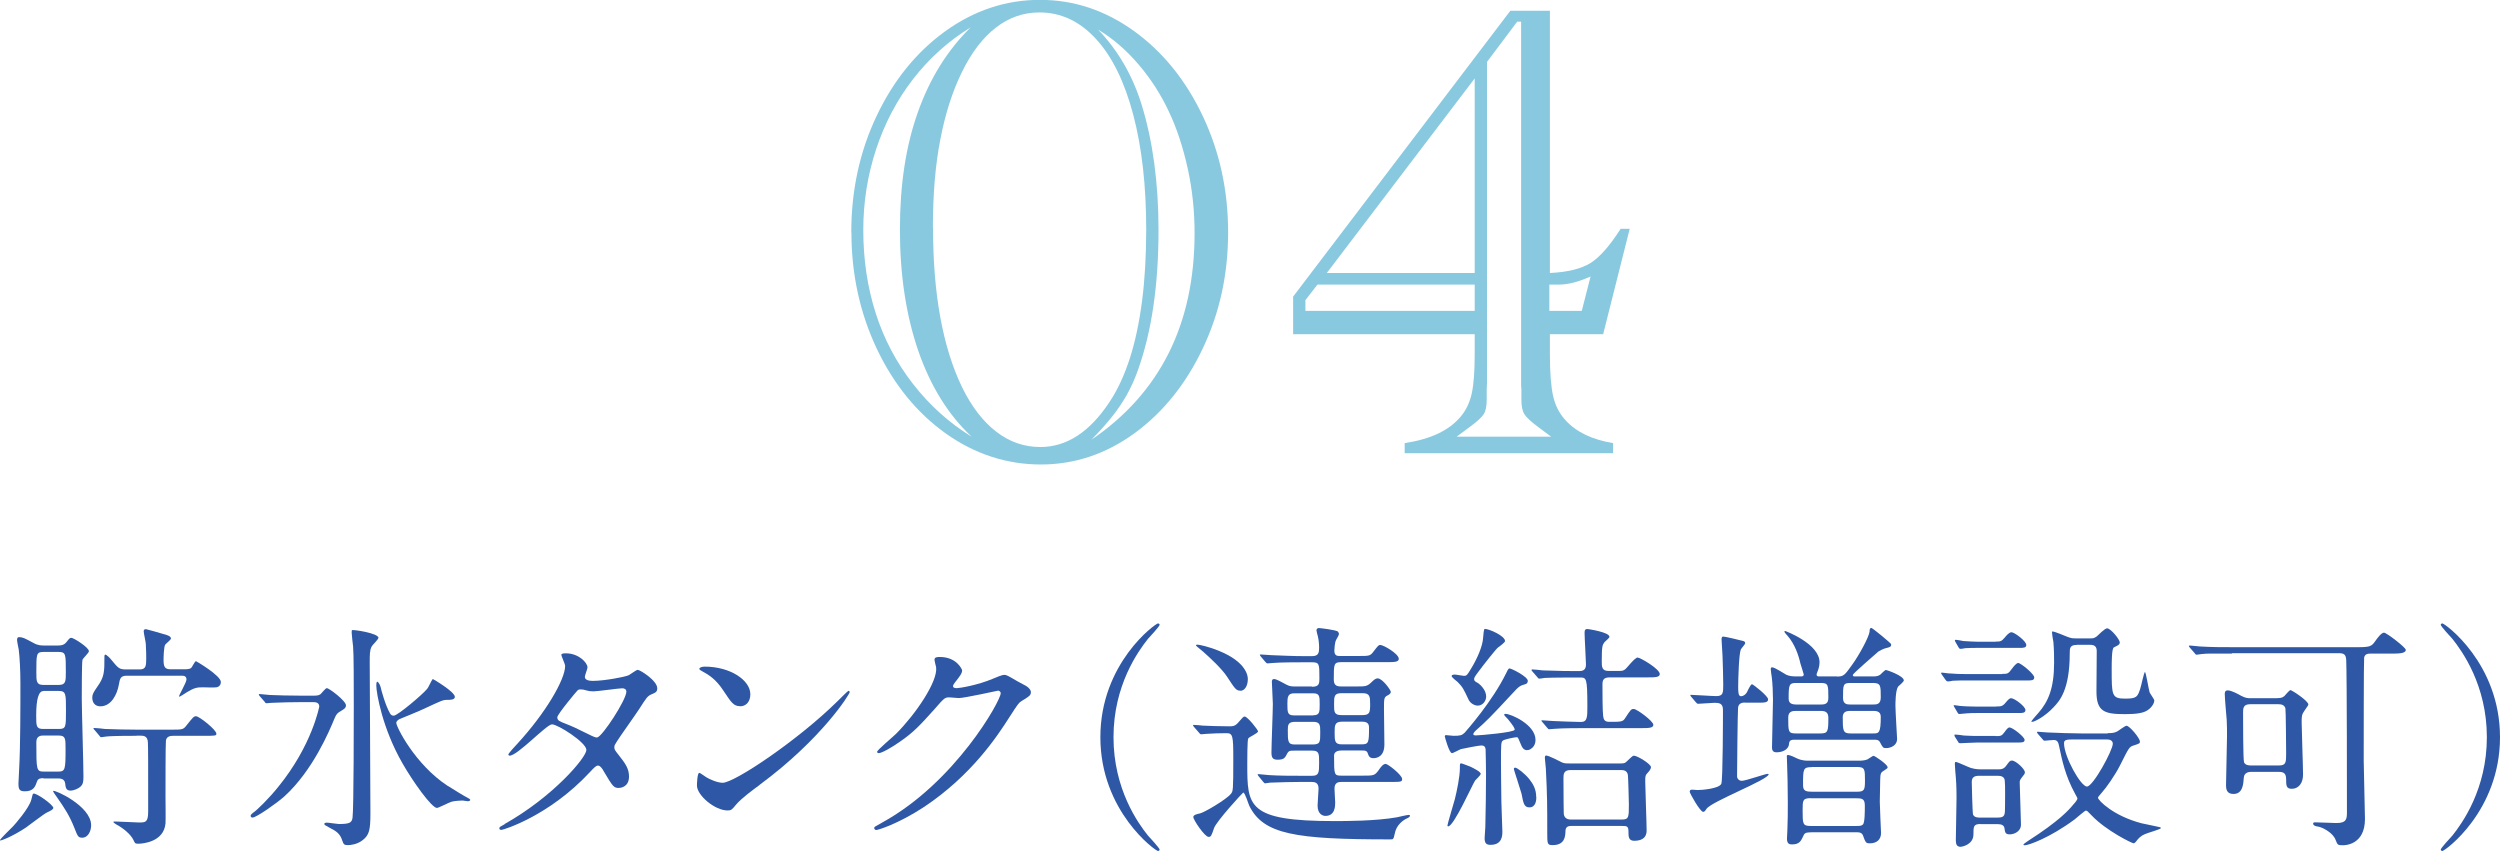
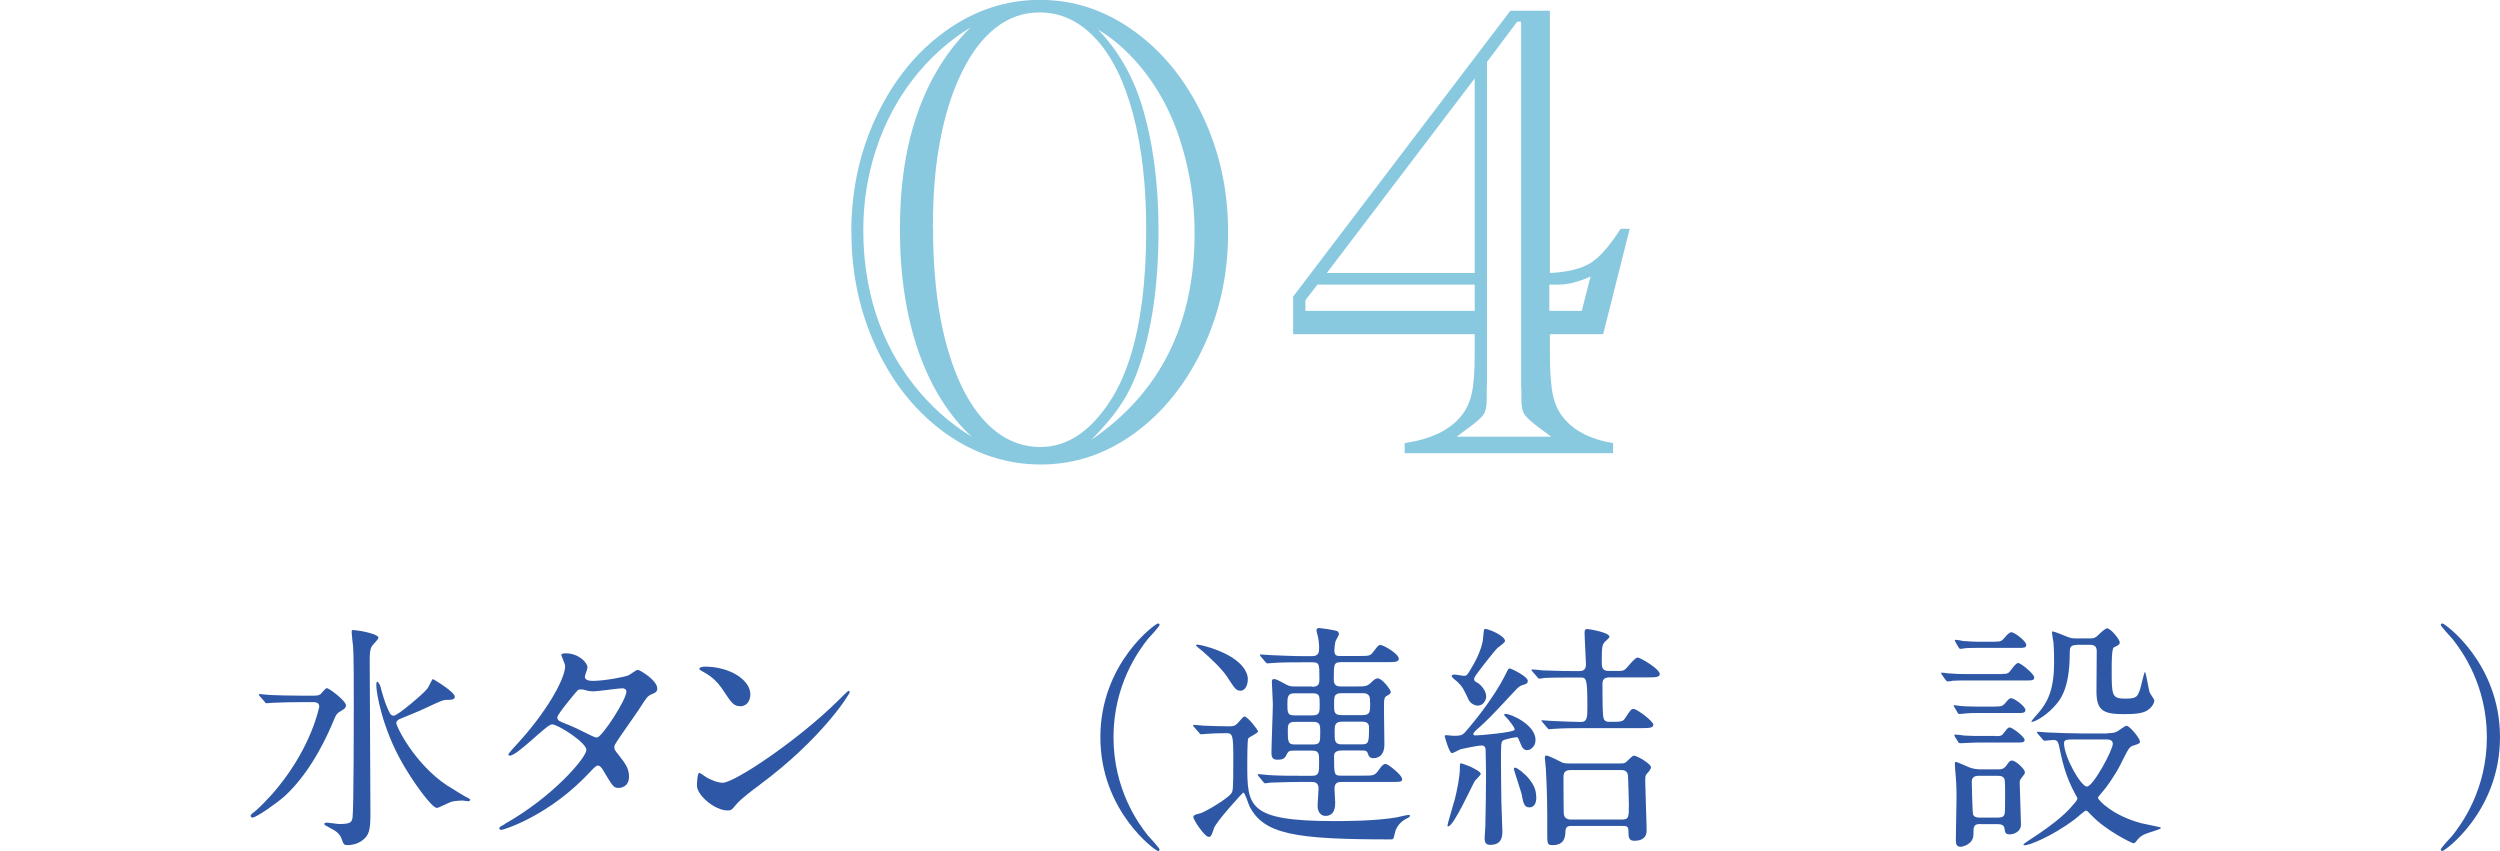
<svg xmlns="http://www.w3.org/2000/svg" id="_レイヤー_2" data-name="レイヤー 2" viewBox="0 0 178.85 60.88">
  <defs>
    <style>
      .cls-1 {
        fill: #89c9e0;
      }

      .cls-2 {
        fill: #2e58a6;
      }
    </style>
  </defs>
  <g>
    <path class="cls-1" d="M60.9,16.63c0-3,.6-5.78,1.81-8.33,1.21-2.55,2.84-4.57,4.92-6.07,2.07-1.49,4.33-2.24,6.77-2.24s4.67.75,6.74,2.24c2.06,1.49,3.7,3.52,4.91,6.08,1.21,2.56,1.81,5.33,1.81,8.31s-.6,5.75-1.81,8.3c-1.21,2.55-2.83,4.57-4.88,6.07-2.05,1.49-4.29,2.24-6.71,2.24s-4.72-.74-6.8-2.22c-2.07-1.48-3.71-3.49-4.93-6.05-1.21-2.56-1.82-5.34-1.82-8.34ZM69.51,31.24c-1.67-1.56-2.94-3.61-3.82-6.15-.87-2.54-1.31-5.42-1.31-8.65s.42-5.98,1.28-8.4c.85-2.41,2.11-4.44,3.78-6.08-1.59.97-2.96,2.21-4.12,3.7-1.15,1.49-2.03,3.16-2.64,5.01-.61,1.85-.92,3.78-.92,5.79,0,2.12.3,4.1.89,5.95.59,1.85,1.48,3.53,2.67,5.06,1.18,1.52,2.58,2.78,4.19,3.77ZM66.75,16.28c0,2.37.17,4.51.52,6.42.35,1.92.87,3.58,1.55,4.99.69,1.41,1.51,2.47,2.46,3.2.95.73,2,1.09,3.14,1.09,1.89,0,3.53-1.07,4.94-3.2.59-.88,1.07-1.92,1.46-3.12.39-1.2.68-2.57.88-4.11.2-1.54.3-3.25.3-5.14,0-3.12-.31-5.86-.93-8.21-.62-2.35-1.51-4.16-2.67-5.42-1.16-1.26-2.5-1.89-4.04-1.89-1.14,0-2.18.36-3.12,1.09-.94.73-1.74,1.78-2.42,3.17-.68,1.38-1.2,3-1.55,4.84-.36,1.84-.53,3.94-.53,6.29ZM78.02,31.5c4.96-3.35,7.44-8.3,7.44-14.82,0-1.58-.16-3.12-.49-4.62-.33-1.5-.77-2.86-1.35-4.08-.57-1.22-1.29-2.34-2.16-3.36-.87-1.02-1.83-1.86-2.9-2.5,1.42,1.48,2.46,3.27,3.11,5.36.8,2.6,1.21,5.59,1.21,8.98,0,3.94-.49,7.29-1.48,10.04-.23.65-.5,1.24-.81,1.79-.31.54-.67,1.07-1.09,1.59-.42.52-.91,1.06-1.48,1.64Z" />
    <path class="cls-1" d="M110.88,23.91v1.44c0,1.31.08,2.31.23,2.98.15.67.44,1.24.86,1.7.77.87,1.92,1.42,3.43,1.67v.72h-14.91v-.72c1.86-.28,3.19-.91,4.01-1.9.39-.46.65-1.02.79-1.66.14-.64.21-1.57.21-2.79v-1.44h-12.99v-2.69L108.05.77h2.83v18.76c1.27-.06,2.23-.3,2.9-.71.66-.41,1.38-1.23,2.16-2.45h.65l-1.9,7.54h-3.8ZM105.5,22.24v-1.88h-11.25l-.86,1.11v.77h12.11ZM105.5,19.53V5.61l-10.58,13.92h10.58ZM104.2,31.24h6.77l-.9-.67c-.53-.39-.86-.7-1.01-.93-.15-.23-.22-.58-.22-1.04v-.77c-.02-.14-.02-.27-.02-.39V1.55h-.28l-2.16,2.88v23.01s0,.1-.01.16c0,.06-.01.14-.01.23v.77c0,.46-.07.81-.22,1.04-.15.23-.49.54-1.03.93l-.9.67ZM113.16,22.24l.63-2.46c-.87.39-1.62.58-2.25.58h-.7v1.88h2.32Z" />
  </g>
  <g>
-     <path class="cls-2" d="M3.81,57.81c0,.1-.22.21-.46.32-.27.14-1.3.94-1.52,1.09-1.04.68-1.74.91-1.8.91-.02,0-.03,0-.03-.03,0-.07.79-.84.94-.99.14-.15,1.13-1.27,1.3-1.9.09-.36.09-.39.14-.43.17-.1,1.44.79,1.44,1.03ZM3.1,55.67c-.33,0-.41.1-.46.26-.12.34-.24.68-.86.68-.39,0-.46-.14-.46-.56,0-.15.05-.86.05-1.03.09-1.61.09-4.46.09-6.14,0-.89-.05-1.86-.12-2.41-.02-.1-.12-.58-.12-.68,0-.05,0-.21.14-.21.26,0,.39.07,1.06.43.31.17.55.17.77.17h.91c.21,0,.46,0,.65-.24.24-.31.26-.31.36-.31.15,0,1.25.68,1.25.96,0,.12-.43.5-.46.62-.05.19-.05,2.41-.05,2.77,0,.8.12,4.7.12,5.58,0,.38-.03.56-.24.74-.14.12-.46.26-.68.26-.32,0-.36-.21-.39-.53-.05-.34-.38-.34-.53-.34h-1.01ZM3.1,49.44q-.51,0-.51,1.74c0,.77,0,.97.51.97h1.11c.51,0,.51-.14.51-1.33s0-1.39-.53-1.39h-1.09ZM3.11,46.64c-.51,0-.51.14-.51,1.44,0,.67,0,.92.51.92h1.09c.51,0,.51-.26.51-.92,0-1.3,0-1.44-.53-1.44h-1.08ZM3.11,52.62c-.14,0-.51,0-.51.46,0,2.02,0,2.12.55,2.12h1.01c.51,0,.53-.15.53-1.61,0-.77,0-.97-.51-.97h-1.06ZM6.52,59.04c0,.44-.24.89-.63.89-.29,0-.33-.09-.56-.68-.34-.86-.67-1.39-1.32-2.31-.03-.03-.24-.33-.21-.36.1-.1,2.72,1.08,2.72,2.46ZM13.15,47.88c.19,0,.41,0,.53-.1.07-.07.26-.48.34-.48.02,0,1.78,1.03,1.78,1.49,0,.24-.17.36-.31.38-.15.03-.84,0-.99,0-.39,0-.6.03-1.11.34-.19.12-.51.33-.55.33-.02,0-.03-.02-.03-.03,0-.1.53-.99.53-1.2,0-.27-.22-.27-.38-.27h-3.88c-.46,0-.5.19-.58.65-.12.67-.53,1.54-1.32,1.54-.39,0-.58-.27-.58-.63,0-.22.09-.38.34-.74.53-.74.53-1.06.53-2.21,0-.02,0-.12.07-.12s.31.22.44.39c.46.56.55.67,1.01.67h1.01c.44,0,.46-.27.46-.79,0-.1,0-.6-.03-1.03,0-.14-.15-.75-.15-.91,0-.09.03-.15.17-.15.02,0,1.18.32,1.28.36.21.05.5.14.5.31,0,.09-.36.36-.41.44-.1.12-.12.92-.12,1.08,0,.51.09.68.51.68h.94ZM9.77,52.64c-1.51,0-1.98.03-2.16.05-.05,0-.31.05-.36.05-.07,0-.1-.05-.15-.12l-.33-.39c-.07-.07-.09-.09-.09-.1,0-.03.03-.05.07-.05.12,0,.65.05.75.07.84.03,1.54.05,2.34.05h2.41c.77,0,.86,0,1.08-.29.48-.6.53-.67.7-.67.22,0,1.45.97,1.45,1.25,0,.15-.09.15-.89.15h-2.17c-.21,0-.5.02-.55.34-.03.12-.03,3.57-.03,4,0,.31.02,1.66,0,1.93-.12,1.32-1.62,1.45-1.95,1.45-.22,0-.24-.03-.34-.26-.19-.41-.75-.87-1.25-1.13-.12-.07-.19-.14-.19-.17s.1-.03.14-.03c.27,0,1.44.07,1.68.07.48,0,.67,0,.67-.79,0-3.37,0-4.57-.02-4.94-.02-.46-.31-.48-.51-.48h-.31Z" />
    <path class="cls-2" d="M22.2,49.77c.44,0,.56,0,.72-.1.07-.05.36-.44.46-.44.17,0,1.37.91,1.37,1.23,0,.19-.14.27-.29.36-.34.19-.41.29-.55.63-.34.82-1.52,3.66-3.56,5.52-.53.48-2.02,1.52-2.28,1.52-.07,0-.14-.05-.14-.12,0-.1.14-.19.17-.22.29-.19,1.15-1.04,1.8-1.85,2.43-2.98,2.94-5.75,2.94-5.75,0-.32-.29-.32-.5-.32h-.74c-.5,0-1.69.02-2.16.05-.05,0-.31.03-.38.03-.05,0-.09-.03-.14-.12l-.34-.39q-.07-.09-.07-.1s.03-.05.05-.05c.12,0,.63.07.75.07.5.02,1.39.05,2.36.05h.5ZM27.07,45.63c0,.12-.43.51-.48.62-.14.26-.14.58-.14,1.15,0,1.42.05,9.07.05,10.78,0,1.21-.09,1.56-.55,1.92-.39.31-.86.36-1.06.36-.27,0-.31-.05-.41-.34-.15-.48-.44-.67-.84-.87-.41-.22-.44-.24-.44-.31s.12-.09.17-.09c.14,0,.75.1.87.1.79,0,.92-.1.98-.44.09-.6.09-7.25.09-8.06,0-1.42,0-3.73-.05-4.21-.02-.15-.1-.84-.1-.97,0-.03,0-.17.02-.19.07-.05,1.9.21,1.9.56ZM32.05,56.23c.38.24,1.15.72,1.45.87.03.02.14.07.14.12,0,.09-.14.1-.17.1-.07,0-.33-.05-.38-.05-.09,0-.58.02-.8.09-.17.05-.92.44-1.03.44-.38,0-1.73-1.9-2.46-3.18-1.45-2.51-1.88-5.06-1.88-5.58,0-.05,0-.27.07-.27.05,0,.17.14.24.38.03.17.34,1.32.68,1.9.07.12.17.15.26.15.27,0,2.07-1.52,2.39-1.92.09-.1.29-.56.36-.65.02-.03.03-.05.05-.05s1.57.91,1.57,1.27c0,.22-.31.22-.58.22s-.41.07-1.59.62c-.24.12-1.57.67-1.78.75-.12.07-.22.14-.24.26-.03.24,1.33,2.99,3.69,4.53Z" />
    <path class="cls-2" d="M36.1,58.95c3.51-1.98,5.85-4.77,5.85-5.3s-2.04-1.83-2.46-1.83c-.39,0-2.46,2.24-3.03,2.24-.07,0-.09-.05-.09-.09,0-.07.53-.65.62-.74,2.04-2.21,3.44-4.62,3.44-5.59,0-.14-.27-.68-.27-.8,0-.1.22-.1.33-.1.91,0,1.54.67,1.54,1.01,0,.1-.19.56-.19.67,0,.26.36.29.58.29.82,0,2.33-.29,2.57-.41.1-.05.53-.38.63-.38.17,0,1.4.77,1.4,1.32,0,.26-.12.31-.43.44-.26.12-.33.21-.84,1.01-.24.38-1.4,2-1.61,2.34-.15.24-.19.29-.19.43,0,.15.02.19.33.58.41.53.72.91.72,1.51,0,.79-.65.82-.74.82-.36,0-.43-.12-1.08-1.21-.03-.07-.22-.39-.39-.39-.15,0-.26.12-.6.48-2.91,3.13-6.19,4.12-6.31,4.12-.03,0-.19,0-.15-.15.02-.07.05-.07.38-.26ZM44.81,49.48c0-.19-.17-.24-.29-.24-.26,0-1.76.22-2.07.22-.22,0-.34-.02-.51-.07-.17-.05-.24-.07-.41-.07-.05,0-.14,0-.21.07-.02,0-1.45,1.71-1.45,1.92,0,.24.15.29.58.46.53.21.67.27,1.88.87.07.03.29.14.39.12.38-.07,2.09-2.7,2.09-3.28Z" />
    <path class="cls-2" d="M54.35,56.15c-.44.32-1.32.97-1.68,1.4-.32.39-.36.43-.62.43-.92,0-2.19-1.09-2.19-1.78,0-.12.02-.91.17-.91.07,0,.44.29.51.32.22.14.79.39,1.16.39.84,0,5.37-3.03,8.21-5.83.27-.27.75-.75.79-.75s.09.05.09.09c0,.15-2,3.35-6.45,6.64ZM52.94,50.52c-.46,0-.63-.27-1.2-1.13-.58-.87-1.08-1.13-1.56-1.4-.07-.03-.15-.09-.15-.15s.14-.15.38-.15c1.83,0,3.27.97,3.27,1.98,0,.51-.29.86-.74.86Z" />
-     <path class="cls-2" d="M66.86,47.17c0-.17.24-.17.38-.17,1.2,0,1.59.89,1.59.96,0,.21-.17.43-.51.86-.09.12-.14.19-.14.27,0,.14.21.14.27.14.17,0,1.44-.19,2.6-.68.21-.09.62-.27.8-.27.15,0,.24.05.94.46.1.05.55.29.63.34.19.12.33.29.33.43,0,.24-.12.31-.68.65-.19.12-.26.22-.86,1.15-.87,1.37-2.72,4.17-6.12,6.43-1.88,1.23-3.3,1.64-3.4,1.64-.09,0-.15-.07-.15-.15,0-.07.05-.1.58-.39,5.22-2.87,8.47-8.71,8.47-9.24,0-.15-.14-.19-.19-.19-.03,0-2.4.53-2.81.53-.1,0-.56-.05-.67-.05-.32,0-.36.03-1.08.86-1.04,1.16-1.47,1.61-2.33,2.22-.7.51-1.44.91-1.64.91-.09,0-.12-.05-.12-.1,0-.12,1.15-1.08,1.35-1.28,1.39-1.39,3.01-3.75,2.87-4.77-.02-.09-.12-.46-.12-.53Z" />
    <path class="cls-2" d="M82.12,59.77c.14.15.84.91.84,1.01,0,.03-.03.1-.12.1-.17,0-4.12-2.84-4.12-8.14s3.95-8.14,4.12-8.14c.09,0,.12.07.12.1,0,.1-.7.86-.84,1.01-.68.86-2.46,3.3-2.46,7.03s1.78,6.18,2.46,7.03Z" />
    <path class="cls-2" d="M85.42,52.01c-.05-.07-.07-.1-.07-.12,0-.03.03-.03.07-.03.09,0,.51.03.62.05.21.02,1.4.05,1.92.05.24,0,.38-.02.55-.19.41-.46.44-.51.53-.51.21,0,.96.96.96,1.06,0,.14-.63.39-.7.51-.07.09-.07,1.54-.07,1.8,0,3.06,0,4.11,6.24,4.11.74,0,2.94,0,4.46-.27.12-.02.7-.17.84-.17.03,0,.1,0,.1.05,0,.07-.07.14-.24.21-.21.09-.74.44-.85,1.08-.09.41-.1.41-.33.41-6.81,0-9.05-.36-10.07-2.39-.07-.14-.31-.96-.44-.96-.03,0-1.92,2.05-2.09,2.55-.19.55-.21.62-.39.62-.27,0-1.09-1.21-1.09-1.42,0-.15.24-.21.48-.26.31-.07,1.88-.99,2.21-1.4.15-.19.17-.21.17-2.46,0-1.73-.03-1.88-.51-1.88-.43,0-1.04.02-1.42.05-.05,0-.31.03-.36.03-.07,0-.1-.03-.15-.1l-.34-.39ZM88.75,49.41c-.31,0-.38-.1-.96-.99-.38-.58-1.21-1.35-1.73-1.81-.07-.07-.5-.39-.5-.44s.05-.05.12-.05c.12,0,.79.14,1.52.44,2.07.84,2.07,1.9,2.07,2.02,0,.51-.24.84-.53.84ZM93.88,49.13c.51,0,.51-.26.51-.62,0-1.01,0-1.13-.53-1.13h-.65c-.39,0-1.57,0-2.17.05-.05,0-.31.03-.36.03s-.09-.03-.15-.1l-.33-.39q-.07-.09-.07-.12s.02-.03.05-.03c.12,0,.65.05.77.05.77.03,1.54.07,2.34.07h.58c.46,0,.5-.26.5-.6,0-.24-.03-.6-.1-.86-.02-.07-.09-.32-.09-.38,0-.1.07-.17.17-.17.09,0,1.27.14,1.37.26.03.05.07.1.07.17,0,.09-.21.41-.24.5-.05.17-.09.5-.09.68,0,.39.22.39.41.39h1.28c.79,0,.87,0,1.09-.29.34-.44.38-.5.51-.5.22,0,1.32.63,1.32.99,0,.24-.32.24-.91.24h-3.18c-.56,0-.56.12-.56,1.23,0,.38.15.51.51.51h1.04c.7,0,.82,0,1.11-.27.22-.22.34-.31.48-.31.34,0,.94.84.94.97,0,.1-.1.19-.27.27-.22.12-.22.24-.22.99,0,.36.03,2.1.03,2.5,0,.89-.56.98-.79.98-.29,0-.34-.19-.38-.29-.07-.26-.19-.26-.5-.26h-1.4c-.53,0-.53.31-.53.36,0,1.39,0,1.44.53,1.44h1.5c.79,0,.87,0,1.15-.38.17-.26.34-.46.51-.46s1.18.8,1.18,1.08c0,.21-.09.21-.89.21h-3.44c-.21,0-.51.02-.51.48,0,.15.05.86.05.99,0,.24,0,.96-.7.96-.15,0-.56-.09-.56-.74,0-.19.07-1.04.07-1.21,0-.43-.26-.48-.5-.48h-.79c-.39,0-1.57.02-2.17.05-.05,0-.31.05-.36.05s-.09-.05-.15-.12l-.32-.39s-.07-.09-.07-.1c0-.03.02-.05.05-.05.12,0,.65.07.75.07.79.05,1.56.05,2.34.05h.75c.5,0,.51-.22.51-.96,0-.62,0-.84-.5-.84h-1.25c-.34,0-.43,0-.55.24-.14.27-.21.41-.67.41-.32,0-.44-.12-.44-.5,0-.55.1-2.99.1-3.49,0-.26-.07-1.35-.07-1.57,0-.07,0-.21.15-.21.12,0,.21.03.91.41.22.12.41.12.65.12h1.13ZM93.95,51.17c.46,0,.46-.24.46-.77,0-.58,0-.8-.46-.8h-1.37c-.44,0-.48.26-.48.72,0,.65,0,.86.48.86h1.37ZM93.9,53.26c.55,0,.55-.17.55-.87,0-.51,0-.75-.51-.75h-1.28c-.5,0-.53.21-.53.58,0,.8,0,1.04.48,1.04h1.3ZM95.97,49.59c-.53,0-.53.24-.53.8s0,.77.56.77h1.44c.56,0,.58-.19.58-.8,0-.51-.02-.77-.53-.77h-1.52ZM95.99,51.63c-.51,0-.51.29-.51.75,0,.62,0,.87.51.87h1.42c.5,0,.53-.12.53-1.18,0-.14,0-.44-.46-.44h-1.49Z" />
    <path class="cls-2" d="M109.25,53.67c-.26,0-.38-.24-.43-.38-.21-.5-.22-.55-.31-.55-.14,0-.89.15-.99.24-.14.1-.14.26-.14,1.62,0,.94.02,1.86.03,2.79,0,.34.07,1.78.07,2.09,0,.27,0,.96-.84.96-.29,0-.43-.09-.43-.48,0-.12.05-.67.05-.8.03-1.62.05-2.22.05-3.78,0-.19-.02-1.71-.03-1.78-.02-.17-.1-.27-.31-.27-.17,0-1.39.24-1.45.26-.1.03-.55.29-.65.29-.19,0-.51-1.16-.51-1.2,0-.05.03-.09.09-.09.07,0,.44.05.53.05.48,0,.6-.03.8-.22.12-.14,1.97-2.21,2.98-4.28.14-.29.17-.32.24-.32.12,0,1.3.58,1.3.89,0,.15-.1.22-.19.24-.34.1-.43.12-.92.67-1.62,1.74-1.81,1.93-2.6,2.63-.17.15-.19.26-.19.27,0,.09.12.09.21.09.22,0,2.75-.21,2.75-.41,0-.09-.05-.22-.48-.75-.07-.07-.27-.27-.27-.31,0-.05.03-.07.1-.07.38,0,2.14.77,2.14,1.86,0,.32-.14.56-.43.7-.03.02-.1.03-.17.03ZM105.92,55.38c0,.09-.34.39-.39.46-.19.27-1.52,3.28-1.93,3.28-.03,0-.05-.03-.05-.07,0-.09.46-1.62.53-1.88.15-.6.36-1.62.36-2.22,0-.31,0-.34.09-.34.07,0,.58.21.67.24.24.12.74.36.74.53ZM105.7,48.84c.31.21.62.6.62.99,0,.31-.24.65-.6.65-.21,0-.51-.14-.65-.41-.36-.77-.43-.92-.79-1.28-.07-.07-.43-.32-.43-.43s.21-.1.27-.1c.09,0,.51.09.6.09.21,0,.24-.05.51-.5.46-.74.84-1.64.87-2.21.02-.26.05-.65.12-.65.31,0,1.45.5,1.45.87,0,.09-.29.31-.5.46-.14.1-1.06,1.27-1.4,1.73-.29.39-.31.43-.31.55,0,.09.05.14.22.24ZM109.91,57.02c0,.19-.02.74-.5.74-.38,0-.43-.31-.56-.98-.07-.27-.55-1.71-.55-1.76,0-.07.03-.1.1-.1.14,0,.67.41.99.8.27.34.51.72.51,1.3ZM109.63,48.04c-.03-.05-.07-.09-.07-.1,0-.03.03-.05.05-.05.12,0,.63.05.75.07,1.39.05,1.85.05,2.62.05.21,0,.48-.05.48-.46,0-.32-.1-1.93-.1-2.29,0-.21.07-.26.21-.26.02,0,1.57.22,1.57.56,0,.09-.31.32-.36.39-.14.19-.19.26-.19,1.37,0,.36,0,.68.48.68h.62c.36,0,.44,0,.6-.14.12-.1.67-.82.86-.82.2,0,1.59.82,1.59,1.18,0,.24-.34.24-.92.24h-2.65c-.44,0-.53.17-.53.51,0,.39,0,1.93.05,2.26.03.26.12.41.43.41.89,0,.98,0,1.16-.29.38-.58.41-.63.6-.63.22,0,1.4.87,1.4,1.13,0,.24-.34.24-.92.24h-4c-.41,0-1.56,0-2.16.05-.05,0-.31.03-.36.03-.07,0-.1-.03-.15-.1l-.33-.39c-.03-.05-.09-.09-.09-.12s.05-.03.07-.03c.1,0,.62.05.74.05.53.02,1.52.07,2.02.07.46,0,.46-.36.46-1.11,0-2.07-.07-2.07-.53-2.07h-.38c-.41,0-1.57,0-2.16.03-.07.02-.31.05-.38.05-.05,0-.09-.05-.14-.12l-.34-.39ZM115.75,54.62c.31,0,.38,0,.51-.05.1-.05.5-.51.62-.51.26,0,1.23.6,1.23.82,0,.14-.14.31-.24.41-.15.17-.17.19-.17.6,0,.5.1,2.98.1,3.52,0,.65-.53.74-.89.74-.41,0-.41-.31-.41-.67,0-.39-.14-.39-.44-.39h-3.69c-.36,0-.38.24-.38.46-.02.29-.05.91-.91.91-.39,0-.39-.09-.39-.91,0-1.93,0-2.63-.1-4.57,0-.1-.07-.62-.07-.74,0-.09,0-.19.09-.19.19,0,.96.41,1.15.5.17.07.31.07.65.07h3.35ZM112.35,55.09c-.48,0-.5.29-.5.58,0,1.51.02,2.39.02,2.48,0,.32.19.48.51.48h3.64c.51,0,.51-.17.51-1.09,0-.19-.05-2-.07-2.09-.05-.36-.36-.36-.5-.36h-3.63Z" />
-     <path class="cls-2" d="M124.85,50.26c-.17,0-.48.02-.51.38-.03.41-.07,4.38-.07,4.89,0,.19.15.33.34.33.27,0,1.68-.5,1.85-.5.05,0,.07.02.07.03,0,.39-4.11,1.95-4.45,2.48-.1.15-.14.21-.24.21-.21,0-.96-1.33-.96-1.44,0-.03.02-.12.09-.14.07-.02.41.02.48.02.27,0,1.51-.09,1.69-.44.12-.22.12-5.08.12-5.3,0-.48-.29-.5-.62-.5-.17,0-.97.07-1.16.07-.05,0-.09-.03-.15-.1l-.33-.39c-.07-.07-.07-.09-.07-.12s.03-.03.05-.03c.26,0,1.51.09,1.8.09.5,0,.5-.24.5-.82,0-.29-.03-1.71-.05-2.04,0-.17-.07-1.03-.07-1.21,0-.17.07-.19.12-.19.14,0,1.13.24,1.4.31.09.02.17.05.17.17,0,.07-.27.36-.31.44-.14.31-.19,2.16-.19,2.65,0,.36,0,.7.2.7.14,0,.31-.1.41-.26.05-.09.27-.6.38-.6.07,0,1.15.84,1.15,1.08s-.26.24-.74.24h-.91ZM131.42,48.4c.48,0,.55-.1,1.08-.84.51-.7,1.21-2,1.25-2.38,0-.07,0-.26.12-.26.09,0,1.39,1.08,1.42,1.16v.07c0,.09-.05.15-.38.22-.12.02-.5.21-.53.24-.22.21-1.83,1.57-1.83,1.68s.09.1.14.1h1.32c.14,0,.33,0,.5-.12.07-.07.34-.34.41-.34.05,0,1.28.41,1.28.75,0,.1-.36.38-.41.44-.19.27-.19,1.21-.19,1.37,0,.38.12,2.33.12,2.38,0,.44-.43.65-.79.65-.22,0-.24-.05-.44-.43-.09-.17-.26-.17-.39-.17h-5.75c-.12,0-.34,0-.36.27-.02.46-.51.63-.89.63-.14,0-.33-.03-.33-.34,0-.53.07-2.93.07-3.4s-.03-1.23-.09-1.66c-.02-.09-.07-.48-.07-.56,0-.07.03-.12.1-.12.19,0,.87.46,1.01.53.22.1.44.12.67.12h.39c.07,0,.19,0,.19-.14,0-.05-.21-.67-.24-.79-.12-.55-.39-1.37-.92-1.98-.21-.22-.22-.26-.22-.31,0-.02.02-.03.05-.03.02,0,2.46.91,2.46,2.24,0,.29-.09.53-.14.65q-.07.17-.07.22c0,.14.1.14.21.14h1.25ZM129.52,59.55c-.21,0-.39,0-.48.19-.19.41-.29.67-.84.67-.17,0-.36-.03-.36-.41,0-.09.02-.55.03-.65.03-.63.03-1.32.03-1.97,0-.97-.03-2.29-.05-2.67-.02-.39-.02-.55-.02-.6s0-.1.09-.1c.12,0,.5.17.67.26.34.15.65.15.79.15h3.61c.19,0,.43-.02.6-.09.07-.03.38-.26.44-.26.1,0,1.01.62,1.01.82,0,.07-.03.09-.31.27-.14.09-.22.15-.22.62,0,.14-.03,1.32-.03,1.57,0,.36.09,2.19.09,2.24,0,.48-.32.74-.79.74-.29,0-.31-.03-.51-.58-.09-.21-.31-.21-.44-.21h-3.3ZM130.24,52.47c.53,0,.56-.14.56-1.11,0-.32-.12-.5-.51-.5h-1.81c-.19,0-.55,0-.55.46,0,1.04,0,1.15.56,1.15h1.74ZM130.29,50.4c.34,0,.51-.1.51-.48,0-.91,0-1.06-.53-1.06h-1.78c-.5,0-.53.14-.53,1.11,0,.15.02.43.51.43h1.81ZM129.54,57.1c-.58,0-.58.17-.58.86,0,.99,0,1.13.58,1.13h3.23c.26,0,.38,0,.5-.1.14-.12.14-.94.14-1.35,0-.5-.19-.53-.63-.53h-3.23ZM129.62,54.88c-.63,0-.63.12-.63,1.3,0,.41.22.46.65.46h3.2c.53,0,.58-.12.58-.79,0-.82,0-.98-.58-.98h-3.22ZM132.36,50.86c-.29,0-.53.07-.53.46,0,.96.02,1.15.55,1.15h1.62c.41,0,.55,0,.55-1.2,0-.41-.38-.41-.51-.41h-1.68ZM132.38,48.86c-.53,0-.53.12-.53,1.08,0,.46.33.46.51.46h1.66c.22,0,.53,0,.53-.51,0-.86,0-1.03-.58-1.03h-1.59Z" />
    <path class="cls-2" d="M143.23,48.21c.39,0,.44,0,.72-.39.1-.14.31-.39.43-.39.19,0,1.15.79,1.15,1.03,0,.22-.19.22-.48.22h-4.41c-.41,0-.46,0-.94.02-.05.02-.27.05-.33.05-.09,0-.12-.03-.19-.12l-.22-.31s-.1-.14-.1-.17.07-.03.09-.03c.07,0,.36.05.41.05.72.05.84.05,1.16.05h2.72ZM142.8,50.54c.34,0,.46,0,.68-.27.24-.29.31-.32.39-.32.26,0,1.03.6,1.03.84,0,.22-.21.22-.48.22h-2.96c-.36,0-.44,0-.72.02-.09,0-.48.05-.55.05-.09,0-.1-.03-.14-.09l-.24-.41c-.03-.05-.05-.09-.05-.1,0-.03.05-.03.09-.03.05,0,.31.05.36.05.24.03.89.05,1.21.05h1.37ZM142.75,52.66c.36,0,.44,0,.62-.24.24-.34.32-.38.39-.38.22,0,1.08.68,1.08.89,0,.19-.19.19-.46.19h-2.89c-.2,0-1.2.05-1.25.05-.1,0-.14-.05-.15-.09l-.24-.38c-.03-.05-.03-.09-.03-.1,0-.05.03-.05.07-.05.09,0,.51.05.6.07.6.03.65.03.98.03h1.3ZM142.75,45.9c.34,0,.43,0,.67-.29.1-.12.31-.38.48-.38.21,0,1.06.63,1.06.91,0,.21-.21.21-.48.21h-2.94c-.43,0-.48,0-.94.02-.05.02-.29.05-.34.05-.07,0-.1-.03-.14-.1l-.22-.38s-.05-.09-.05-.12.03-.05.07-.05c.09,0,.44.07.53.09.63.03.7.05,1.04.05h1.27ZM141.68,58.95c-.5,0-.5.19-.5.74,0,.74-.82.89-.92.89-.26,0-.34-.17-.34-.46,0-.44.05-2.57.05-3.04,0-.86-.03-1.28-.09-1.92,0-.1-.03-.43-.03-.5,0-.1,0-.15.07-.15.12,0,.91.38,1.08.43.1.03.36.1.7.1h1.27c.22,0,.39-.03.56-.27.24-.33.27-.36.41-.36.26,0,.92.6.92.84,0,.1-.03.14-.27.44-.1.14-.1.21-.1.29,0,.43.09,2.53.09,3.01,0,.51-.51.7-.8.7-.32,0-.34-.14-.38-.44-.03-.21-.22-.29-.46-.29h-1.25ZM141.57,55.5c-.36,0-.51.14-.51.44,0,.15.05,2.21.09,2.33.09.22.36.22.48.22h1.28c.53,0,.53-.17.53-.84,0-.36.02-1.54-.02-1.81-.02-.26-.24-.34-.48-.34h-1.37ZM150.78,52.45c.21,0,.46,0,.68-.12.1-.05.56-.41.67-.41.22,0,.96.89.96,1.13,0,.14-.05.15-.48.29-.29.09-.34.22-.91,1.35-.39.79-1.06,1.71-1.3,1.97-.27.32-.31.36-.31.41,0,.17,1.08,1.3,3.13,1.83.21.05,1.08.22,1.27.27.02,0,.1.03.1.07,0,.09-.96.34-1.13.43-.36.15-.48.32-.67.56-.03.03-.09.1-.15.1-.12,0-1.97-.91-2.99-1.98-.31-.32-.34-.36-.43-.36-.07,0-.67.53-.8.63-1.78,1.32-3.3,1.85-3.56,1.85-.05,0-.1,0-.1-.05s.33-.26.34-.27c2.24-1.44,2.91-2.21,3.23-2.6.14-.15.29-.33.29-.44,0-.03-.12-.24-.15-.29-.74-1.35-.94-2.41-1.18-3.52-.07-.36-.26-.36-.39-.36-.09,0-.58.05-.6.05-.1,0-.12-.03-.17-.1l-.34-.39s-.07-.09-.07-.12.05-.03.09-.03c.07,0,.58.05.68.05.62.03,1.8.07,2.4.07h1.9ZM148.55,46.14c-.48,0-.48.26-.48.58,0,2.63-.72,3.42-1.16,3.88-.62.67-1.37,1.04-1.52,1.04-.02,0-.07,0-.07-.03,0,0,.09-.15.5-.6.72-.82,1.13-1.78,1.13-3.61,0-.34,0-.89-.05-1.47-.02-.1-.1-.56-.1-.67,0-.02,0-.09.05-.09.1,0,.89.32,1.03.38.31.12.39.12.67.12h.99c.17,0,.27,0,.46-.14.1-.09.58-.58.74-.58.26,0,.91.8.91,1.01,0,.09-.05.15-.14.21-.03.02-.24.12-.29.15-.15.1-.15,1.06-.15,1.56,0,1.88,0,2.1.98,2.1.82,0,.87-.14,1.06-.7.07-.19.27-1.2.34-1.2s.26,1.21.33,1.44c.03.1.34.5.34.6,0,.12-.12.46-.5.7-.29.19-.77.27-1.59.27-1.47,0-2.05-.17-2.05-1.62,0-.41.02-2.45.02-2.91,0-.43-.34-.43-.5-.43h-.92ZM148.33,52.9c-.5,0-.67.03-.67.27,0,.96,1.2,3.1,1.64,3.1s1.85-2.6,1.85-3.06c0-.22-.19-.31-.41-.31h-2.41Z" />
-     <path class="cls-2" d="M159.67,46.76c-1.2,0-1.78-.02-2.16.03-.07,0-.31.05-.36.05-.07,0-.14-.09-.15-.12l-.34-.39s-.07-.09-.07-.1c0-.03.03-.05.07-.05.12,0,.63.07.75.07.84.05,1.54.05,2.34.05h8.95c.87,0,.97-.07,1.23-.44.14-.21.44-.6.62-.6s1.56,1.06,1.56,1.23c0,.27-.53.27-1.08.27h-1.44c-.14,0-.41,0-.46.29-.03.14-.03,6.53-.03,7.37,0,.67.09,3.57.09,4.17,0,1.88-1.47,1.88-1.57,1.88-.39,0-.39-.03-.53-.38-.19-.53-.96-.91-1.27-.96-.07,0-.34-.05-.34-.21,0-.09.1-.09.15-.09.24,0,1.3.05,1.52.05.75,0,.75-.32.75-.82,0-1.62,0-9.49-.05-10.83-.02-.44-.19-.5-.55-.5h-7.63ZM162.92,49.94c.17,0,.34,0,.5-.14.07-.07.36-.43.44-.43.1,0,1.28.77,1.28,1.03,0,.07-.17.27-.27.43-.21.29-.21.43-.21.84,0,.53.1,3.15.1,3.75,0,.55-.27,1.01-.82,1.01-.39,0-.39-.26-.39-.68,0-.46-.21-.53-.55-.53h-1.98c-.09,0-.48.02-.5.43-.03.44-.07,1.15-.74,1.15-.5,0-.53-.38-.53-.62,0-.53.07-2.94.07-3.49,0-.48,0-.79-.02-1.16-.02-.27-.14-1.57-.14-1.88,0-.12.02-.26.21-.26.26,0,.7.24.97.39.31.17.5.17.67.17h1.9ZM163.05,54.76c.5,0,.5-.24.5-.87,0-.36-.02-3.01-.05-3.2-.05-.24-.27-.31-.48-.31h-2.05c-.5,0-.5.32-.5.6,0,.53,0,3.35.07,3.56.1.22.38.22.48.22h2.04Z" />
    <path class="cls-2" d="M175.45,45.71c-.14-.15-.84-.91-.84-1.01,0-.03.03-.1.12-.1.17,0,4.12,2.84,4.12,8.14s-3.95,8.14-4.12,8.14c-.09,0-.12-.07-.12-.1,0-.1.7-.86.84-1.01.68-.86,2.46-3.3,2.46-7.03s-1.78-6.17-2.46-7.03Z" />
  </g>
</svg>